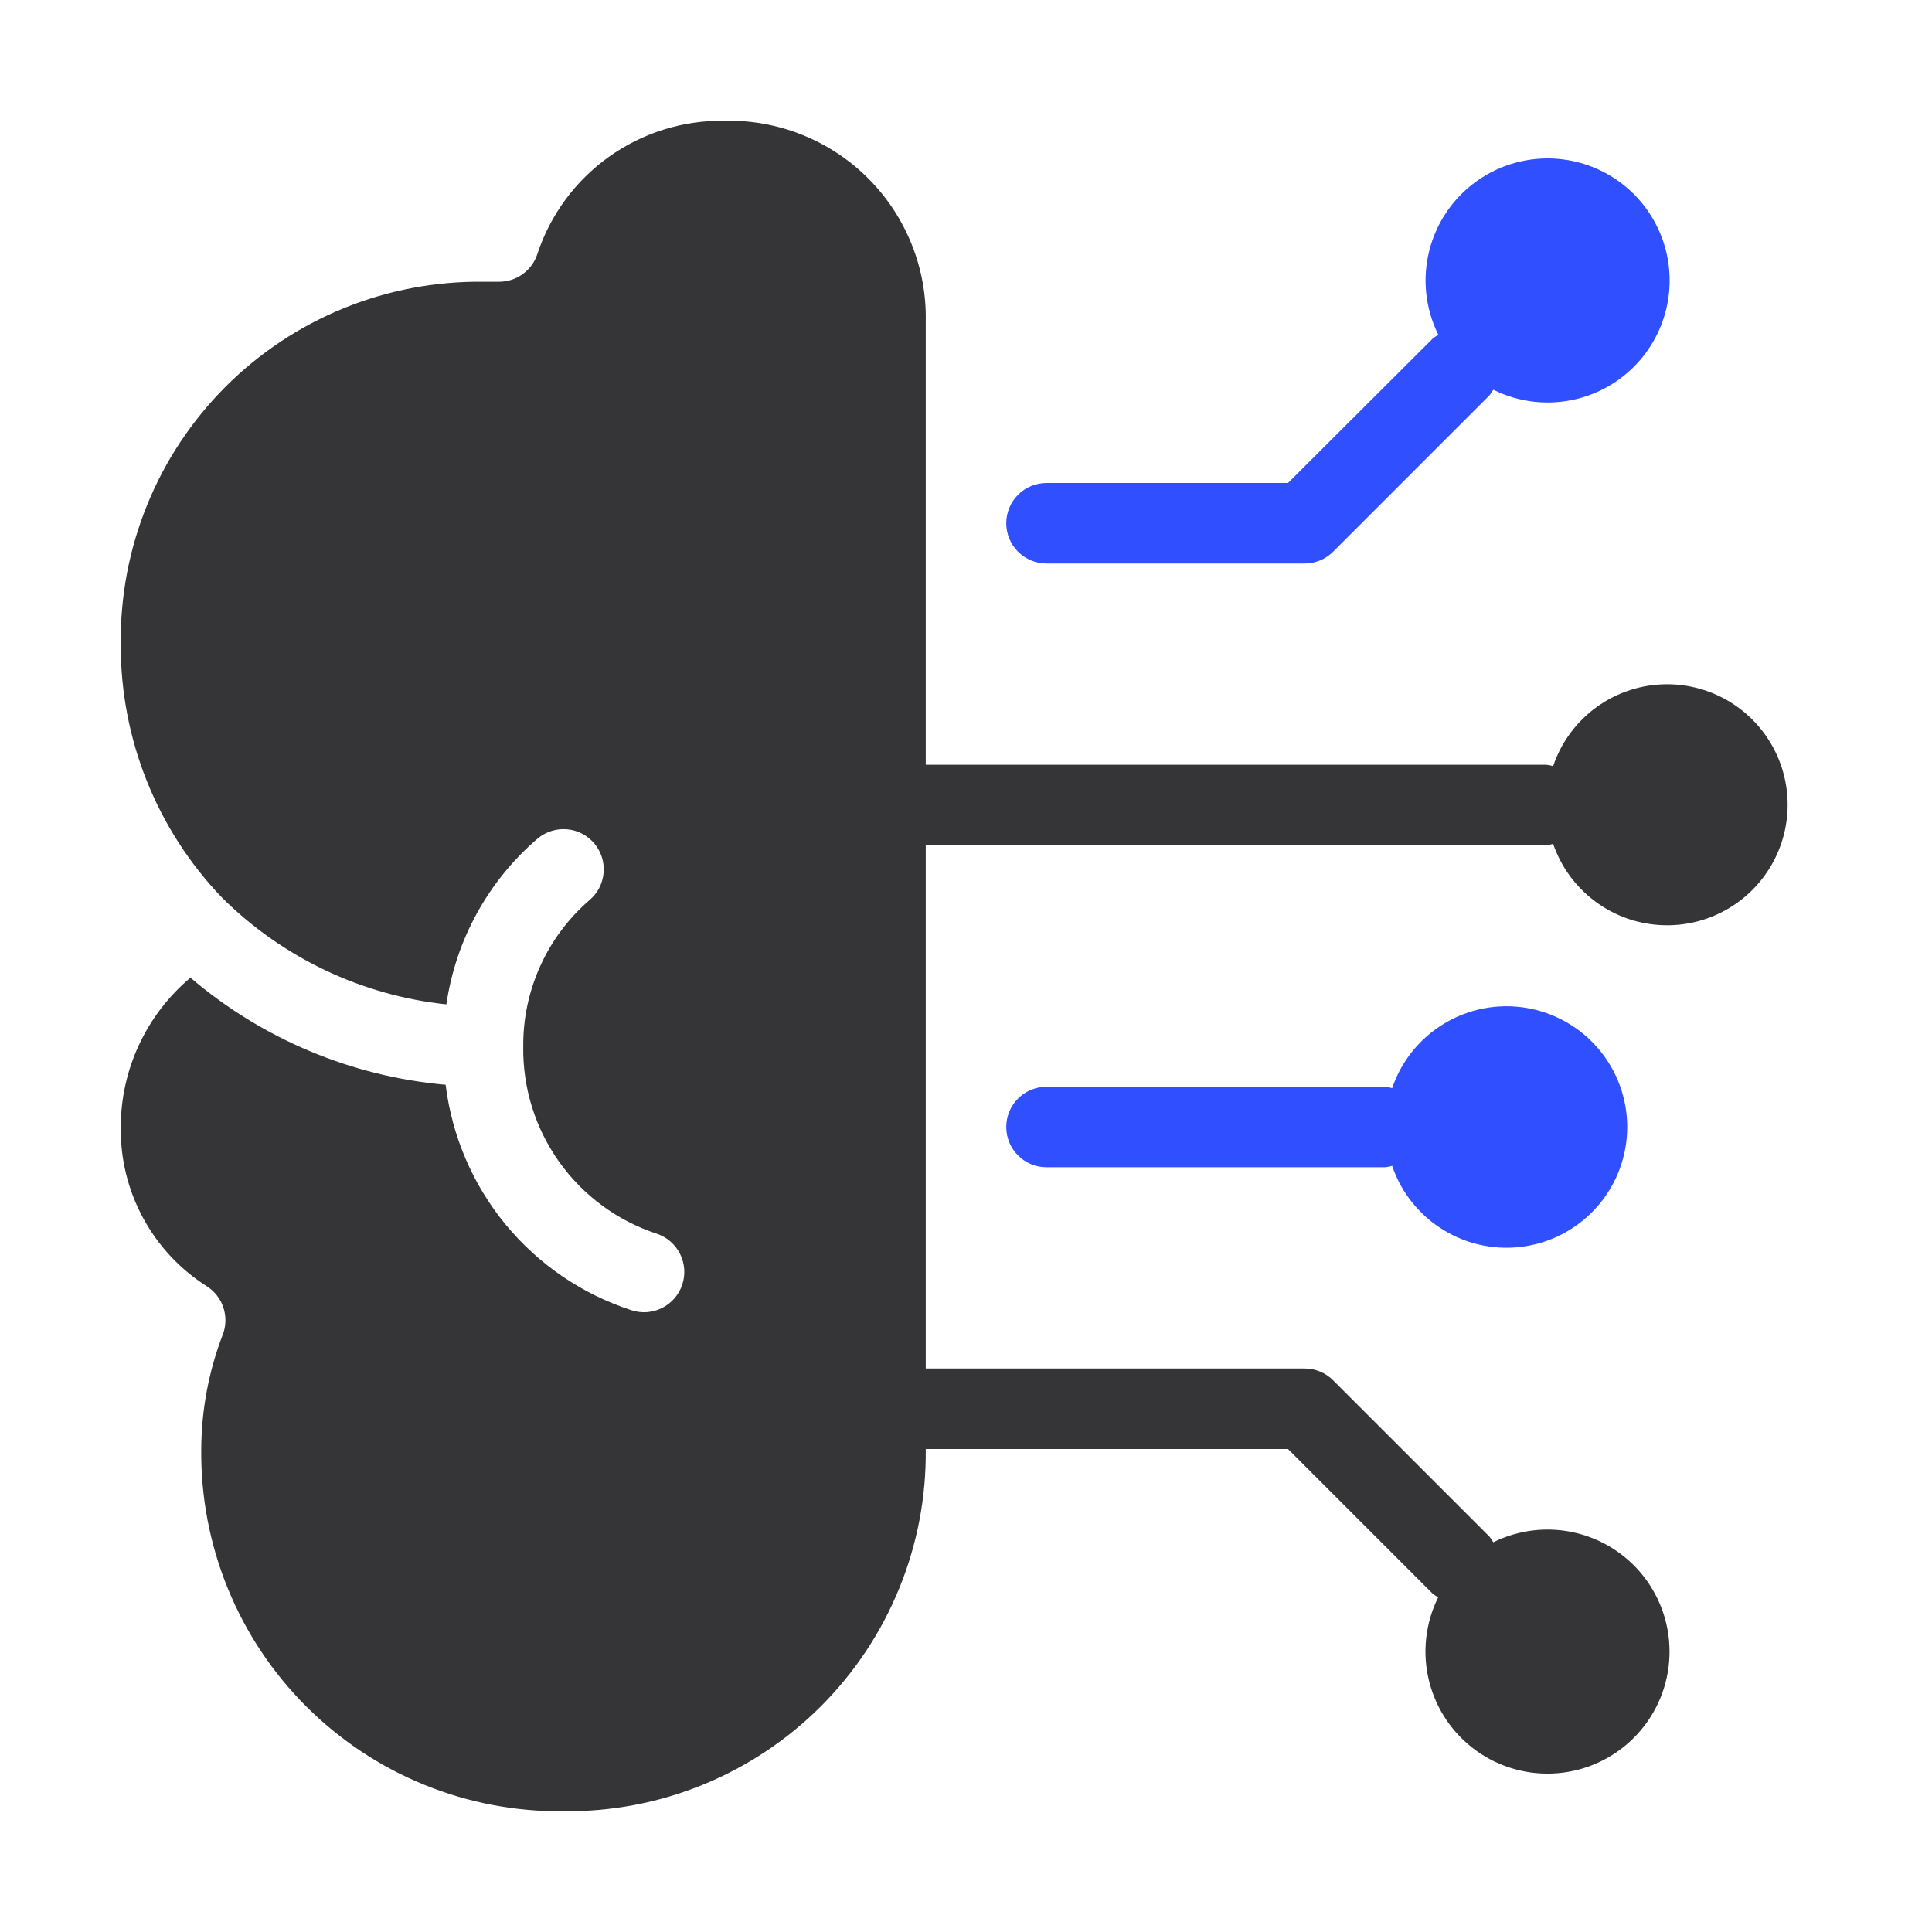
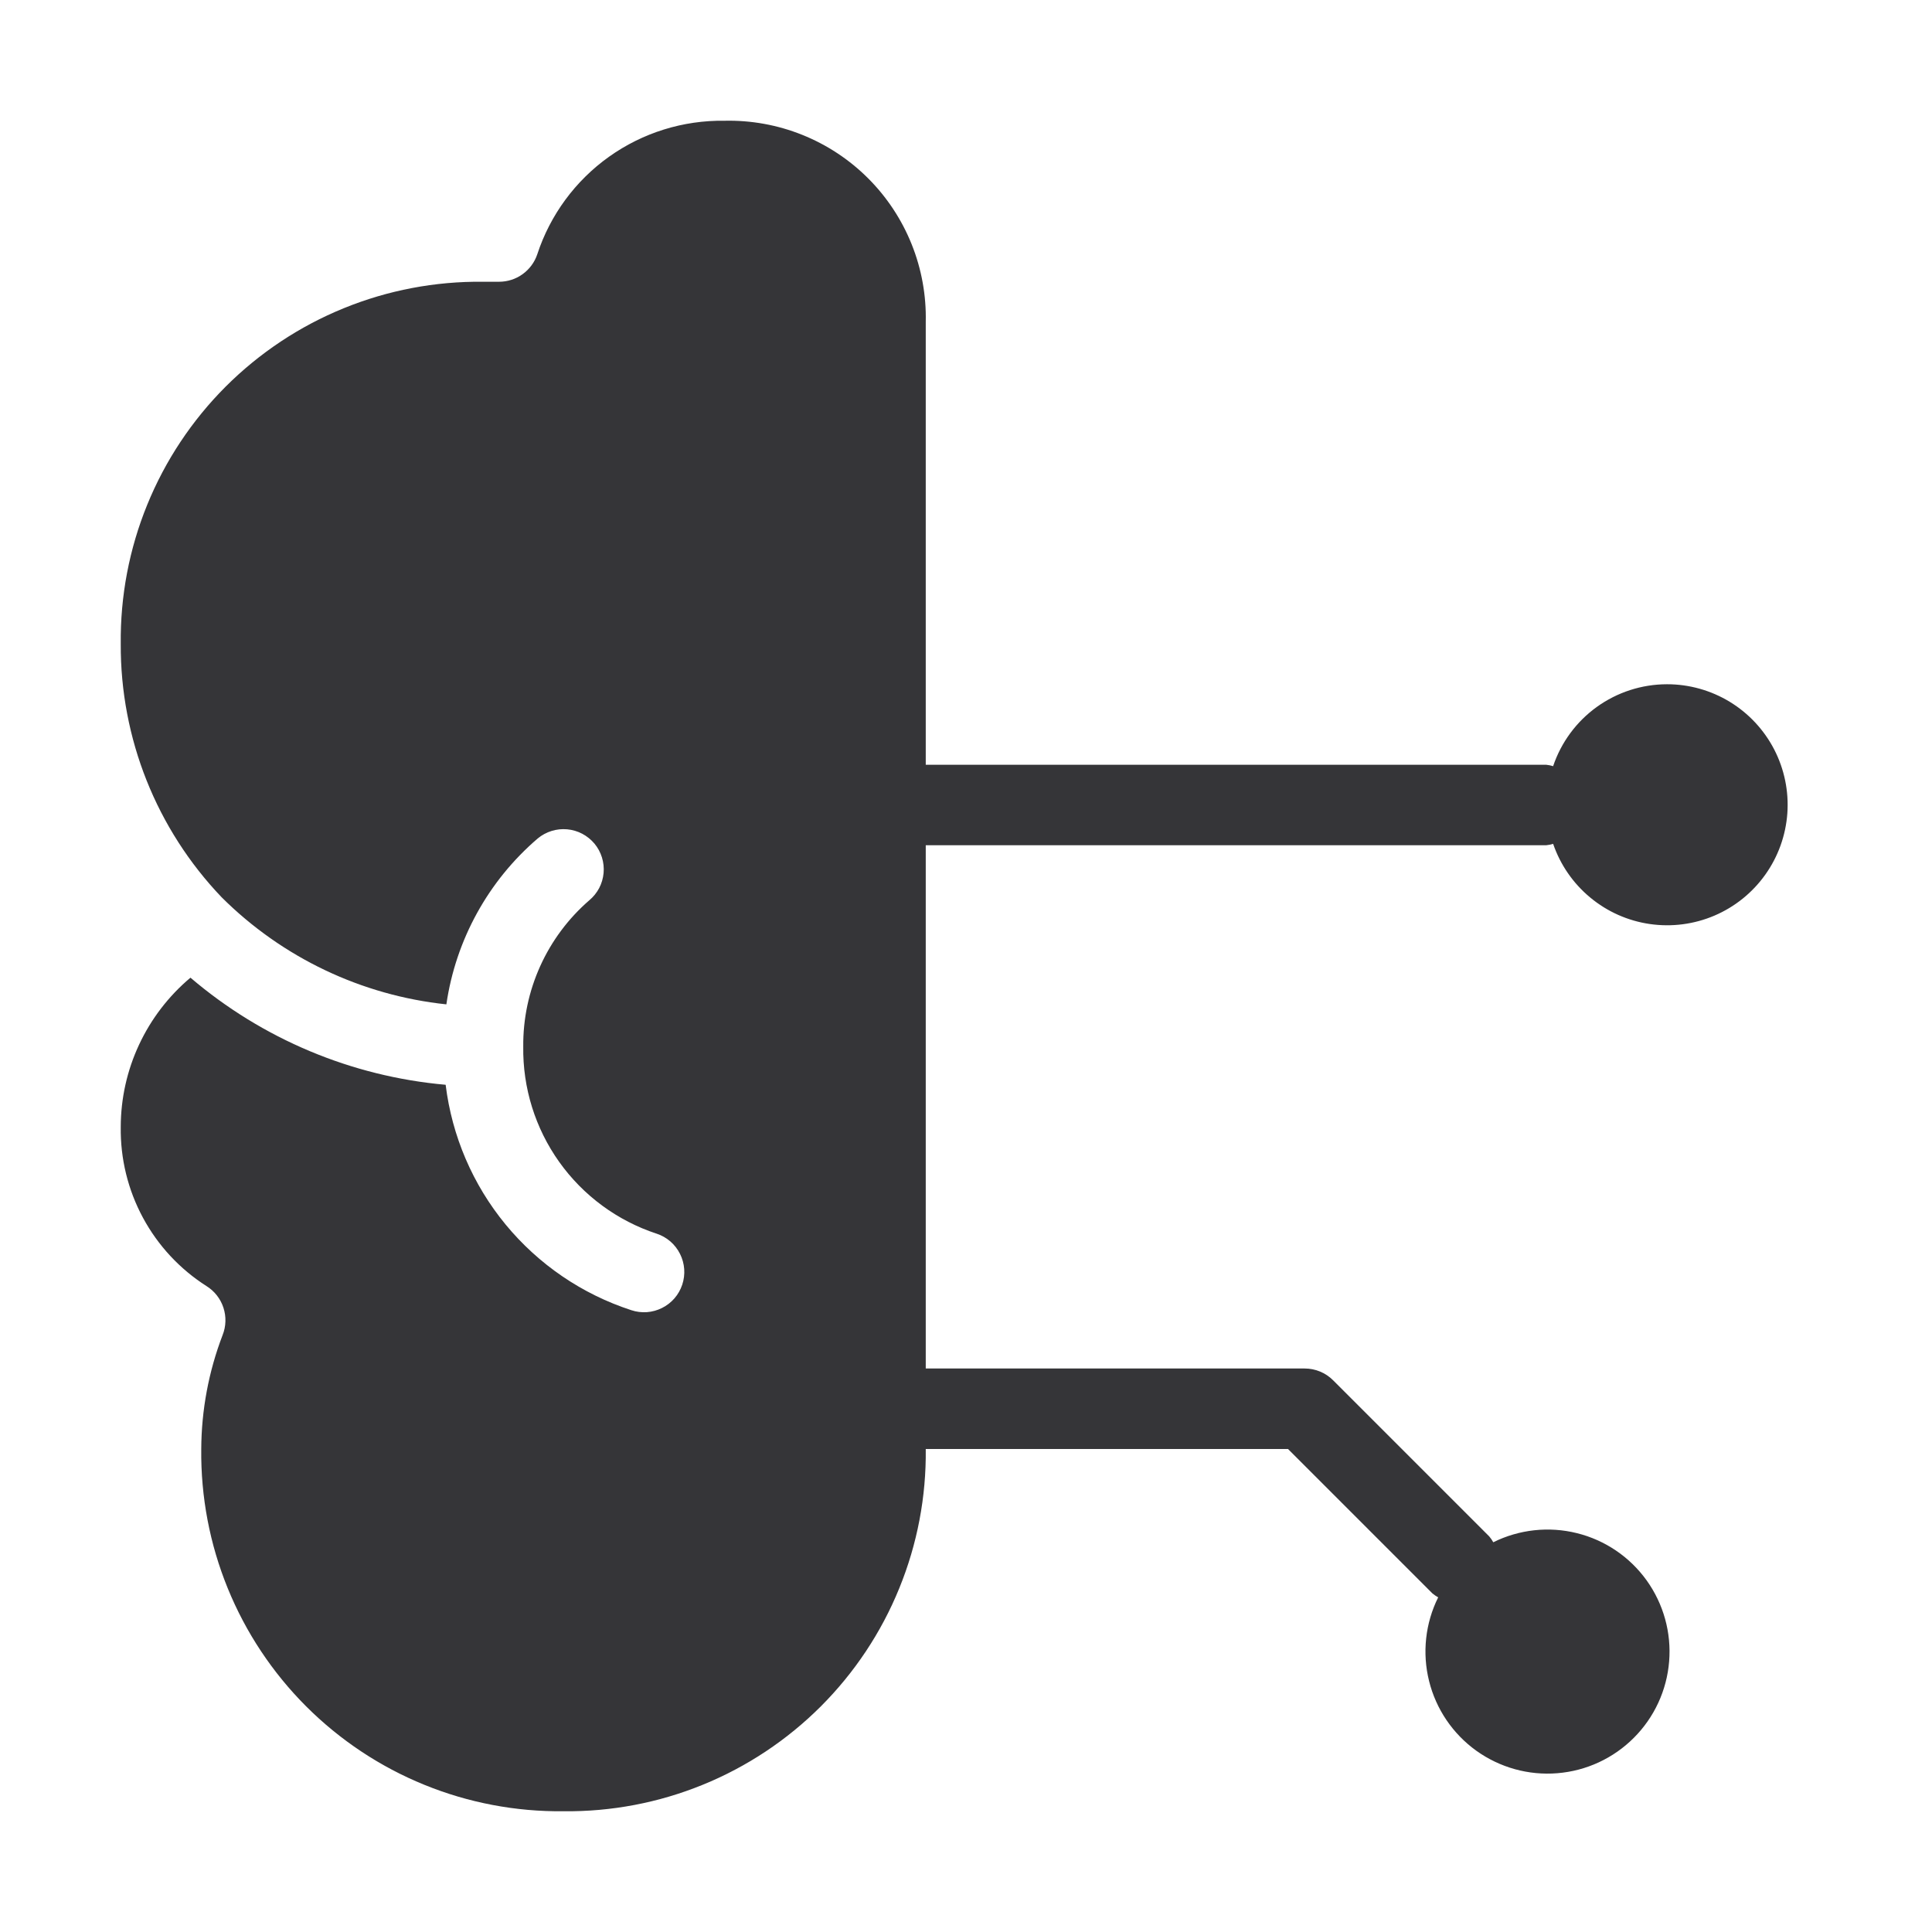
<svg xmlns="http://www.w3.org/2000/svg" width="48" height="48" viewBox="0 0 48 48" fill="none">
-   <path d="M26 14H32.414C32.679 14 32.934 13.895 33.121 13.707L37 9.828C37.038 9.783 37.071 9.734 37.1 9.683C37.744 10.003 38.481 10.084 39.179 9.911C39.878 9.738 40.492 9.322 40.912 8.738C41.331 8.154 41.53 7.44 41.472 6.723C41.414 6.006 41.102 5.333 40.594 4.824C40.085 4.315 39.412 4.004 38.695 3.946C37.978 3.888 37.264 4.086 36.68 4.506C36.096 4.926 35.68 5.54 35.507 6.239C35.334 6.937 35.415 7.674 35.735 8.318C35.684 8.347 35.635 8.38 35.59 8.418L32 12H26C25.735 12 25.48 12.105 25.293 12.293C25.105 12.48 25 12.735 25 13C25 13.265 25.105 13.52 25.293 13.707C25.48 13.895 25.735 14 26 14Z" fill="#304FFE" />
  <path d="M41.414 17C40.789 17.001 40.181 17.198 39.673 17.563C39.166 17.928 38.786 18.443 38.587 19.035C38.531 19.018 38.473 19.006 38.414 19H23V8C23.015 7.339 22.896 6.682 22.65 6.069C22.404 5.456 22.036 4.898 21.569 4.431C21.102 3.964 20.545 3.596 19.931 3.35C19.318 3.104 18.661 2.985 18 3C16.973 2.985 15.967 3.298 15.13 3.895C14.294 4.491 13.669 5.34 13.349 6.316C13.283 6.515 13.155 6.688 12.985 6.811C12.815 6.934 12.61 7 12.4 7H12C10.815 6.987 9.638 7.21 8.54 7.658C7.442 8.105 6.445 8.768 5.606 9.606C4.768 10.445 4.105 11.442 3.658 12.54C3.21 13.638 2.987 14.814 3 16C2.989 18.343 3.888 20.599 5.507 22.293C7.01 23.791 8.98 24.73 11.09 24.953C11.323 23.35 12.13 21.885 13.36 20.831C13.461 20.747 13.578 20.684 13.703 20.645C13.828 20.606 13.96 20.592 14.091 20.604C14.222 20.616 14.349 20.653 14.465 20.714C14.581 20.775 14.684 20.859 14.769 20.959C14.853 21.06 14.916 21.177 14.955 21.302C14.994 21.428 15.008 21.56 14.996 21.69C14.984 21.821 14.947 21.948 14.886 22.065C14.824 22.181 14.741 22.284 14.64 22.368C14.12 22.819 13.704 23.377 13.421 24.004C13.138 24.631 12.994 25.312 13 26C12.985 27.027 13.298 28.033 13.895 28.87C14.491 29.706 15.34 30.331 16.316 30.651C16.441 30.692 16.556 30.758 16.656 30.844C16.755 30.93 16.836 31.035 16.895 31.153C16.954 31.27 16.989 31.398 16.999 31.529C17.008 31.661 16.992 31.792 16.95 31.917C16.909 32.042 16.843 32.157 16.757 32.257C16.671 32.356 16.566 32.437 16.448 32.496C16.331 32.555 16.203 32.59 16.072 32.6C15.941 32.609 15.809 32.593 15.684 32.551C14.462 32.153 13.379 31.415 12.562 30.423C11.745 29.431 11.229 28.227 11.072 26.951C8.734 26.744 6.518 25.814 4.732 24.29C4.19 24.745 3.755 25.313 3.456 25.953C3.156 26.594 3.001 27.293 3 28C2.989 28.786 3.178 29.561 3.551 30.253C3.924 30.945 4.467 31.53 5.13 31.952C5.329 32.076 5.478 32.266 5.551 32.489C5.624 32.712 5.617 32.953 5.53 33.171C5.184 34.074 5.005 35.033 5 36C4.987 37.186 5.21 38.362 5.658 39.46C6.105 40.558 6.768 41.555 7.606 42.394C8.445 43.232 9.442 43.895 10.54 44.342C11.638 44.79 12.815 45.013 14 45C15.186 45.013 16.362 44.79 17.46 44.342C18.558 43.895 19.555 43.232 20.394 42.394C21.232 41.555 21.895 40.558 22.342 39.46C22.79 38.362 23.014 37.186 23 36H32L35.586 39.586C35.631 39.624 35.68 39.657 35.731 39.686C35.411 40.33 35.331 41.067 35.505 41.765C35.678 42.463 36.094 43.076 36.678 43.496C37.263 43.915 37.977 44.114 38.693 44.055C39.41 43.997 40.083 43.686 40.591 43.177C41.1 42.669 41.411 41.996 41.469 41.279C41.528 40.563 41.329 39.848 40.91 39.264C40.49 38.68 39.877 38.264 39.179 38.091C38.481 37.917 37.744 37.998 37.1 38.317C37.072 38.266 37.038 38.217 37 38.172L33.121 34.293C32.934 34.105 32.679 34 32.414 34H23V21H38.414C38.473 20.994 38.531 20.982 38.587 20.965C38.766 21.486 39.084 21.947 39.508 22.298C39.931 22.65 40.443 22.878 40.988 22.957C41.533 23.036 42.089 22.964 42.595 22.748C43.101 22.532 43.538 22.18 43.857 21.732C44.177 21.284 44.366 20.757 44.406 20.208C44.445 19.659 44.332 19.11 44.08 18.621C43.827 18.132 43.445 17.722 42.975 17.436C42.504 17.15 41.964 16.999 41.414 17Z" fill="#353538" />
-   <path d="M34.587 27.035C34.531 27.018 34.473 27.006 34.414 27H26C25.735 27 25.48 27.105 25.293 27.293C25.105 27.48 25 27.735 25 28C25 28.265 25.105 28.52 25.293 28.707C25.48 28.895 25.735 29 26 29H34.414C34.473 28.994 34.531 28.982 34.587 28.965C34.816 29.638 35.276 30.208 35.886 30.573C36.495 30.939 37.215 31.076 37.917 30.96C38.618 30.844 39.255 30.483 39.715 29.941C40.175 29.399 40.428 28.711 40.428 28C40.428 27.289 40.175 26.601 39.715 26.059C39.255 25.517 38.618 25.156 37.917 25.04C37.215 24.924 36.495 25.061 35.886 25.427C35.276 25.792 34.816 26.362 34.587 27.035Z" fill="#304FFE" />
</svg>